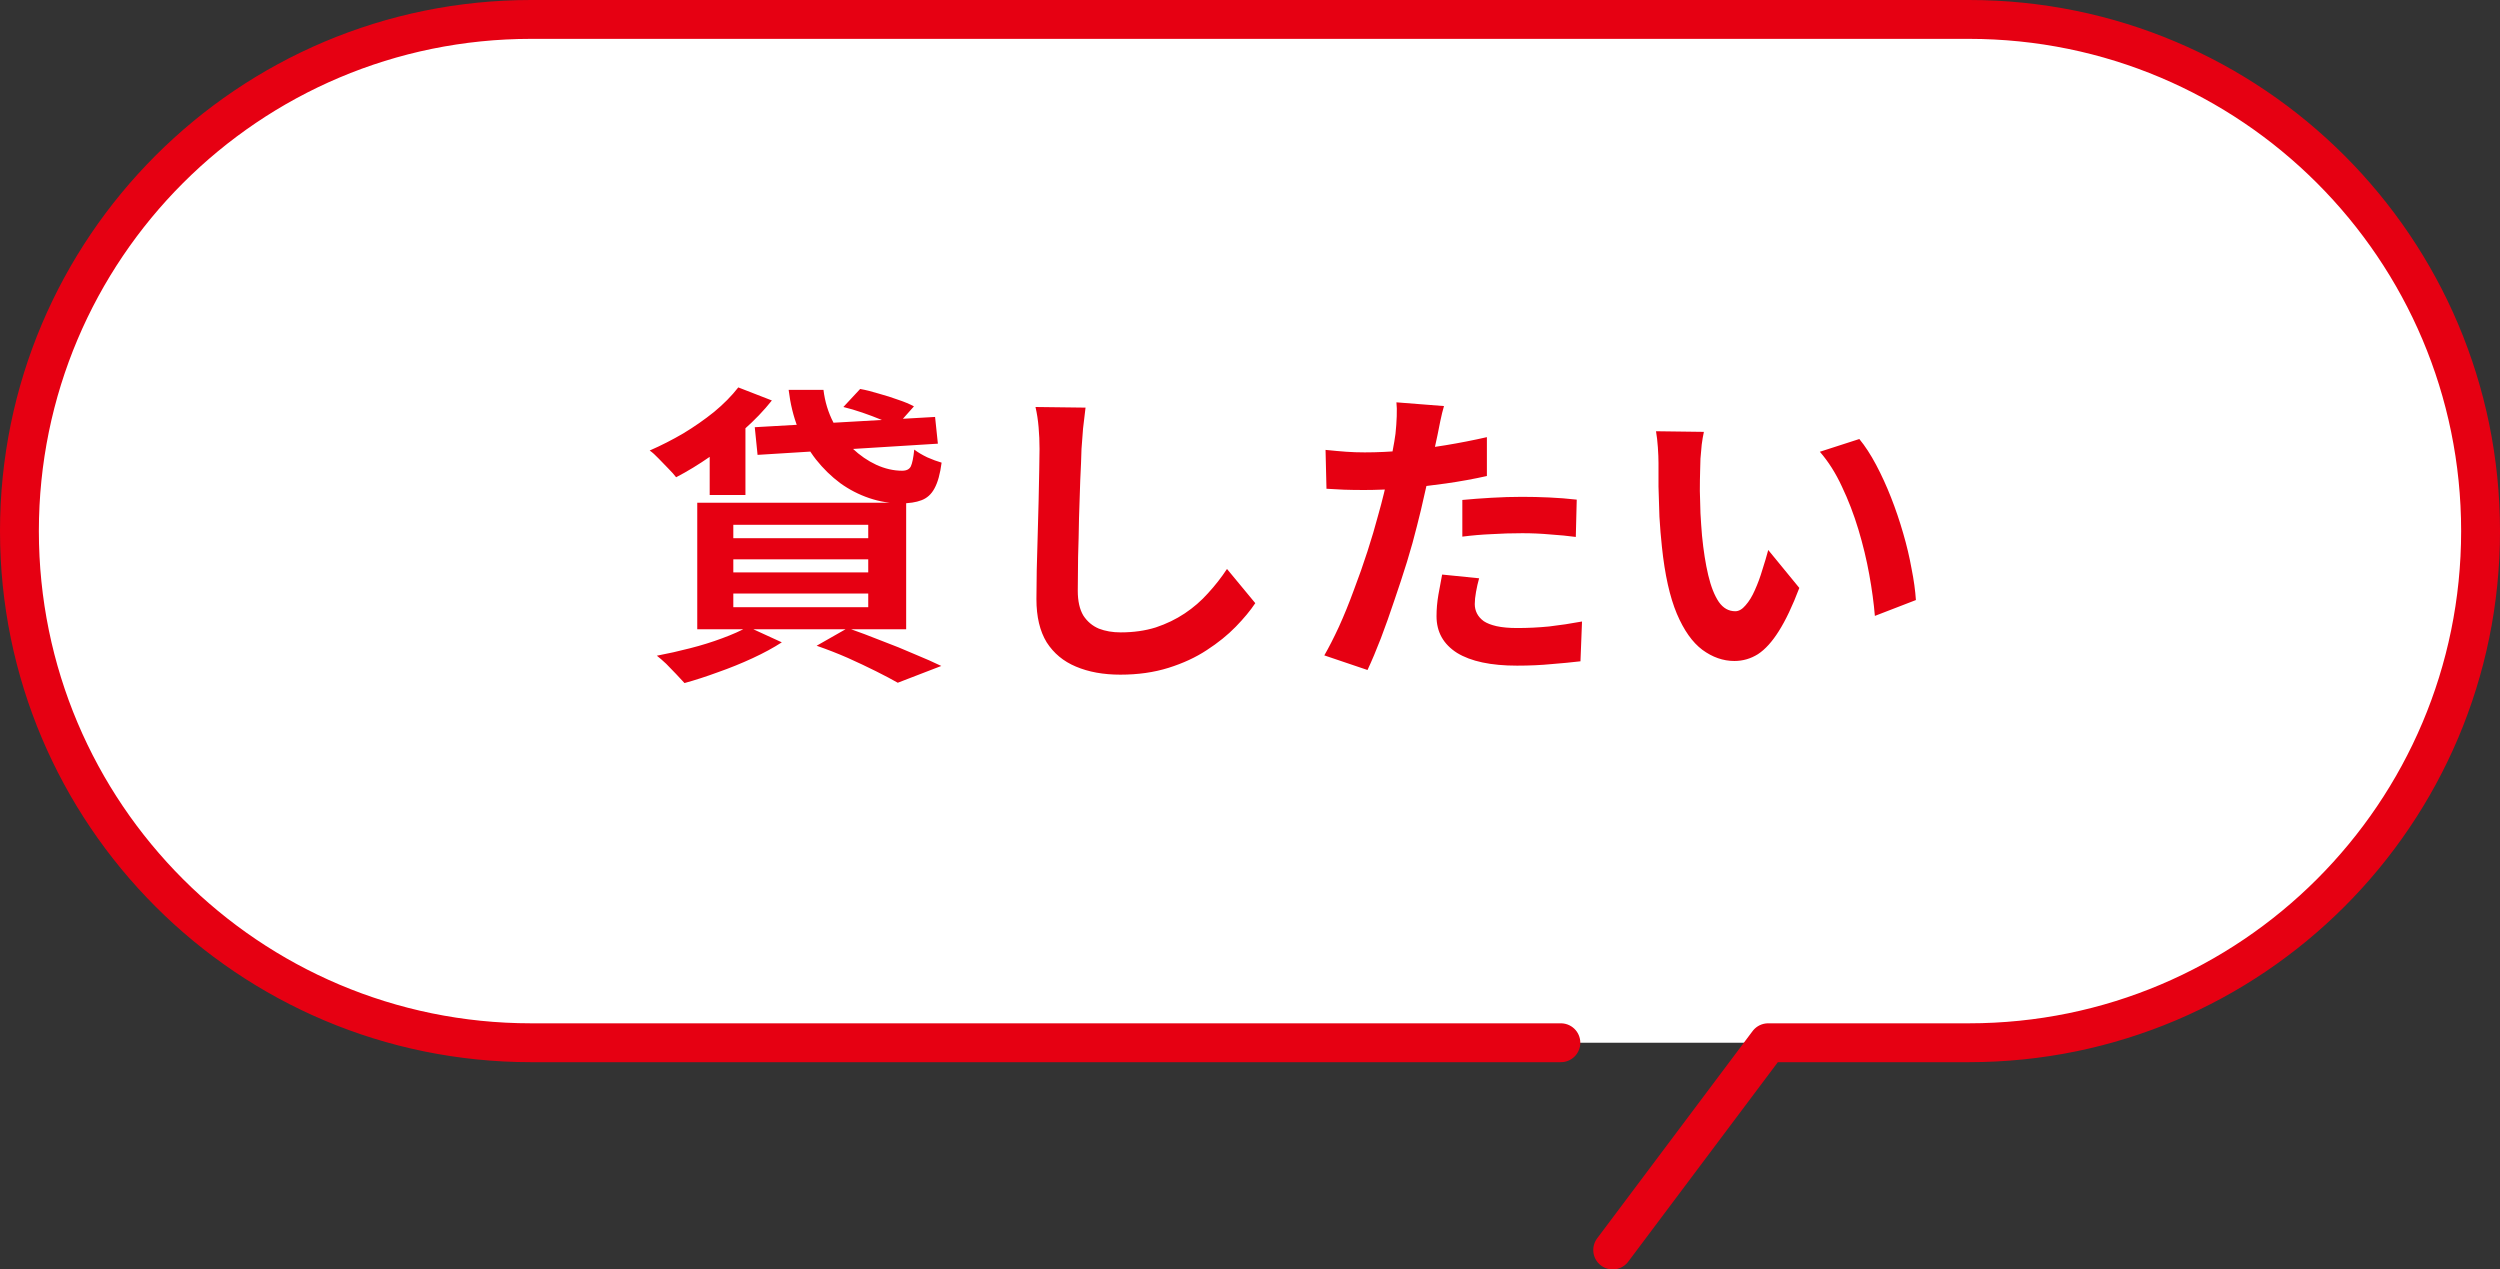
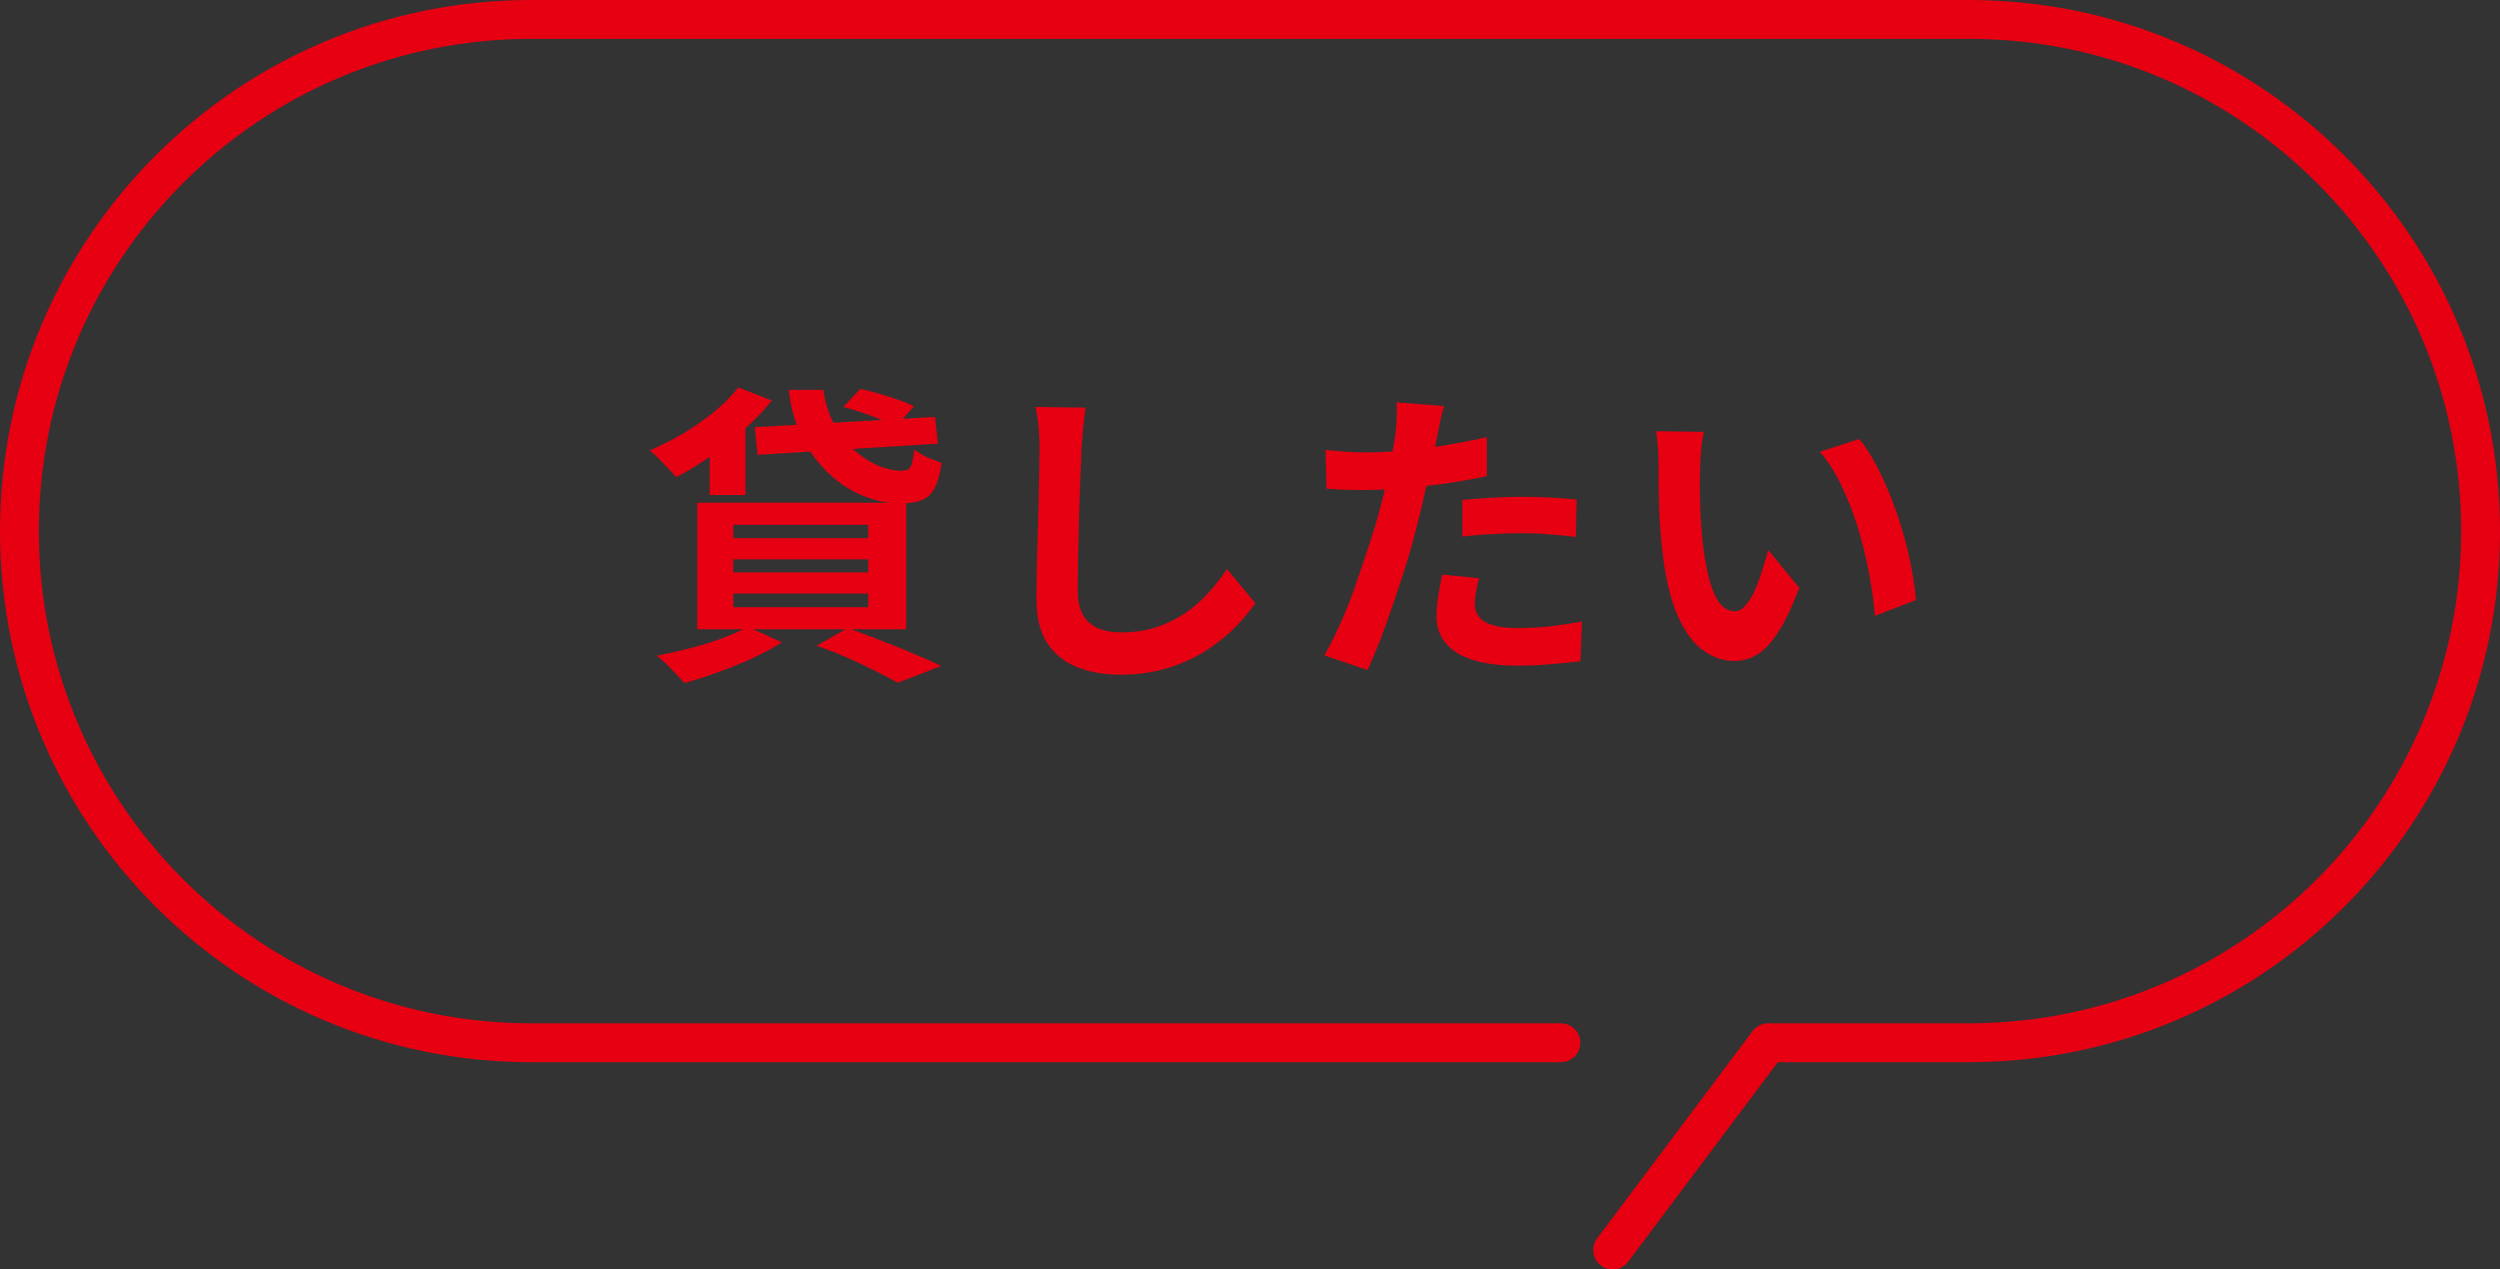
<svg xmlns="http://www.w3.org/2000/svg" width="193" height="98" viewBox="0 0 193 98" fill="none">
  <rect x="0" y="0" width="193" height="98" fill="#333333" stroke="none" />
-   <path d="M1.5 41C1.5 19.185 19.185 1.5 41 1.5H152C173.815 1.5 191.5 19.185 191.5 41C191.5 62.815 173.815 80.5 152 80.5H41C19.185 80.5 1.5 62.815 1.5 41Z" fill="white" />
  <path d="M120.5 80.5H41C19.185 80.5 1.5 62.815 1.5 41C1.5 19.185 19.185 1.5 41 1.5H152C173.815 1.5 191.5 19.185 191.5 41C191.5 62.815 173.815 80.5 152 80.5H136.5L124.5 96.5" stroke="#E60012" stroke-width="3" stroke-linecap="round" stroke-linejoin="round" />
-   <path d="M58.268 32.98L72.188 32.188L72.404 34.252L58.484 35.116L58.268 32.98ZM60.884 30.1H63.572C63.684 31.012 63.94 31.852 64.34 32.62C64.74 33.388 65.228 34.052 65.804 34.612C66.38 35.156 66.996 35.58 67.652 35.884C68.324 36.188 68.988 36.34 69.644 36.34C69.98 36.34 70.204 36.228 70.316 36.004C70.428 35.764 70.516 35.332 70.58 34.708C70.852 34.916 71.188 35.116 71.588 35.308C71.988 35.484 72.356 35.62 72.692 35.716C72.58 36.58 72.396 37.244 72.14 37.708C71.9 38.156 71.564 38.46 71.132 38.62C70.716 38.78 70.188 38.86 69.548 38.86C68.716 38.86 67.9 38.724 67.1 38.452C66.3 38.18 65.556 37.796 64.868 37.3C64.18 36.788 63.556 36.18 62.996 35.476C62.436 34.756 61.972 33.948 61.604 33.052C61.252 32.156 61.012 31.172 60.884 30.1ZM65.108 31.42L66.404 30.028C66.852 30.108 67.332 30.228 67.844 30.388C68.372 30.532 68.876 30.692 69.356 30.868C69.836 31.028 70.236 31.196 70.556 31.372L69.188 32.908C68.9 32.748 68.516 32.58 68.036 32.404C67.572 32.212 67.084 32.028 66.572 31.852C66.06 31.676 65.572 31.532 65.108 31.42ZM56.996 29.908L59.588 30.916C58.98 31.684 58.26 32.436 57.428 33.172C56.596 33.908 55.732 34.596 54.836 35.236C53.94 35.86 53.06 36.396 52.196 36.844C52.052 36.652 51.852 36.428 51.596 36.172C51.356 35.916 51.108 35.66 50.852 35.404C50.596 35.132 50.364 34.924 50.156 34.78C51.036 34.396 51.9 33.956 52.748 33.46C53.596 32.948 54.388 32.396 55.124 31.804C55.86 31.196 56.484 30.564 56.996 29.908ZM54.788 33.772L56.588 31.948L57.548 32.212V38.212H54.788V33.772ZM56.612 43.18V44.188H67.028V43.18H56.612ZM56.612 45.82V46.876H67.028V45.82H56.612ZM56.612 40.516V41.548H67.028V40.516H56.612ZM53.828 38.812H69.956V48.58H53.828V38.812ZM63.044 49.852L65.444 48.484C66.308 48.788 67.18 49.116 68.06 49.468C68.956 49.804 69.804 50.148 70.604 50.5C71.42 50.836 72.108 51.14 72.668 51.412L69.308 52.708C68.86 52.452 68.3 52.156 67.628 51.82C66.956 51.484 66.228 51.14 65.444 50.788C64.676 50.452 63.876 50.14 63.044 49.852ZM57.74 48.388L60.356 49.588C59.716 50.004 58.964 50.412 58.1 50.812C57.236 51.212 56.348 51.572 55.436 51.892C54.524 52.228 53.66 52.508 52.844 52.732C52.668 52.54 52.452 52.308 52.196 52.036C51.956 51.78 51.7 51.516 51.428 51.244C51.156 50.988 50.916 50.78 50.708 50.62C51.556 50.46 52.412 50.268 53.276 50.044C54.156 49.82 54.98 49.564 55.748 49.276C56.532 48.988 57.196 48.692 57.74 48.388ZM83.804 31.468C83.74 31.964 83.676 32.5 83.612 33.076C83.564 33.652 83.524 34.18 83.492 34.66C83.476 35.316 83.444 36.116 83.396 37.06C83.364 37.988 83.332 38.964 83.3 39.988C83.284 41.012 83.26 42.02 83.228 43.012C83.212 44.004 83.204 44.868 83.204 45.604C83.204 46.404 83.348 47.044 83.636 47.524C83.94 47.988 84.34 48.324 84.836 48.532C85.332 48.724 85.892 48.82 86.516 48.82C87.508 48.82 88.412 48.692 89.228 48.436C90.044 48.164 90.788 47.804 91.46 47.356C92.132 46.908 92.732 46.388 93.26 45.796C93.804 45.204 94.292 44.58 94.724 43.924L96.908 46.564C96.524 47.14 96.02 47.748 95.396 48.388C94.772 49.028 94.028 49.628 93.164 50.188C92.316 50.748 91.332 51.204 90.212 51.556C89.092 51.908 87.852 52.084 86.492 52.084C85.18 52.084 84.036 51.876 83.06 51.46C82.1 51.06 81.348 50.436 80.804 49.588C80.276 48.724 80.012 47.612 80.012 46.252C80.012 45.596 80.02 44.852 80.036 44.02C80.052 43.172 80.076 42.292 80.108 41.38C80.14 40.468 80.164 39.58 80.18 38.716C80.196 37.836 80.212 37.044 80.228 36.34C80.244 35.636 80.252 35.076 80.252 34.66C80.252 34.084 80.228 33.524 80.18 32.98C80.132 32.42 80.052 31.9 79.94 31.42L83.804 31.468ZM111.476 31.348C111.38 31.668 111.284 32.06 111.188 32.524C111.092 32.988 111.02 33.348 110.972 33.604C110.86 34.148 110.716 34.812 110.54 35.596C110.38 36.38 110.196 37.212 109.988 38.092C109.796 38.972 109.596 39.812 109.388 40.612C109.18 41.46 108.924 42.38 108.62 43.372C108.316 44.348 107.988 45.348 107.636 46.372C107.3 47.38 106.956 48.348 106.604 49.276C106.252 50.188 105.908 51.004 105.572 51.724L102.236 50.596C102.588 49.988 102.964 49.252 103.364 48.388C103.764 47.508 104.148 46.564 104.516 45.556C104.9 44.548 105.252 43.548 105.572 42.556C105.892 41.564 106.164 40.644 106.388 39.796C106.548 39.236 106.7 38.66 106.844 38.068C106.988 37.476 107.116 36.9 107.228 36.34C107.34 35.78 107.436 35.26 107.516 34.78C107.612 34.284 107.684 33.852 107.732 33.484C107.78 33.036 107.812 32.588 107.828 32.14C107.844 31.692 107.836 31.332 107.804 31.06L111.476 31.348ZM105.356 34.924C106.332 34.924 107.348 34.876 108.404 34.78C109.46 34.684 110.524 34.548 111.596 34.372C112.668 34.196 113.732 33.988 114.788 33.748V36.748C113.796 36.972 112.74 37.164 111.62 37.324C110.5 37.484 109.396 37.612 108.308 37.708C107.22 37.788 106.22 37.828 105.308 37.828C104.732 37.828 104.212 37.82 103.748 37.804C103.284 37.772 102.836 37.748 102.404 37.732L102.332 34.732C102.956 34.796 103.492 34.844 103.94 34.876C104.388 34.908 104.86 34.924 105.356 34.924ZM112.892 38.596C113.564 38.532 114.308 38.476 115.124 38.428C115.94 38.38 116.732 38.356 117.5 38.356C118.188 38.356 118.884 38.372 119.588 38.404C120.308 38.436 121.02 38.492 121.724 38.572L121.652 41.452C121.06 41.372 120.404 41.308 119.684 41.26C118.98 41.196 118.26 41.164 117.524 41.164C116.708 41.164 115.916 41.188 115.148 41.236C114.396 41.268 113.644 41.332 112.892 41.428V38.596ZM114.188 44.644C114.092 44.98 114.012 45.332 113.948 45.7C113.884 46.052 113.852 46.364 113.852 46.636C113.852 46.892 113.908 47.132 114.02 47.356C114.132 47.58 114.308 47.78 114.548 47.956C114.788 48.116 115.116 48.244 115.532 48.34C115.964 48.436 116.5 48.484 117.14 48.484C117.956 48.484 118.772 48.444 119.588 48.364C120.42 48.268 121.268 48.14 122.132 47.98L122.012 51.052C121.34 51.132 120.596 51.204 119.78 51.268C118.964 51.348 118.076 51.388 117.116 51.388C115.1 51.388 113.556 51.06 112.484 50.404C111.428 49.732 110.9 48.788 110.9 47.572C110.9 47.028 110.948 46.476 111.044 45.916C111.14 45.356 111.236 44.836 111.332 44.356L114.188 44.644ZM131.54 33.34C131.476 33.628 131.42 33.956 131.372 34.324C131.34 34.692 131.308 35.052 131.276 35.404C131.26 35.756 131.252 36.044 131.252 36.268C131.236 36.796 131.228 37.34 131.228 37.9C131.244 38.46 131.26 39.036 131.276 39.628C131.308 40.204 131.348 40.78 131.396 41.356C131.508 42.508 131.668 43.524 131.876 44.404C132.084 45.284 132.356 45.972 132.692 46.468C133.028 46.948 133.452 47.188 133.964 47.188C134.236 47.188 134.5 47.036 134.756 46.732C135.028 46.428 135.268 46.036 135.476 45.556C135.7 45.06 135.892 44.54 136.052 43.996C136.228 43.452 136.38 42.94 136.508 42.46L138.908 45.388C138.38 46.78 137.852 47.892 137.324 48.724C136.812 49.54 136.276 50.132 135.716 50.5C135.156 50.852 134.548 51.028 133.892 51.028C133.028 51.028 132.204 50.74 131.42 50.164C130.652 49.588 129.996 48.66 129.452 47.38C128.908 46.084 128.524 44.364 128.3 42.22C128.22 41.484 128.156 40.708 128.108 39.892C128.076 39.076 128.052 38.3 128.036 37.564C128.036 36.828 128.036 36.22 128.036 35.74C128.036 35.404 128.02 35.004 127.988 34.54C127.956 34.076 127.908 33.66 127.844 33.292L131.54 33.34ZM143.54 33.892C143.988 34.436 144.42 35.1 144.836 35.884C145.252 36.668 145.636 37.508 145.988 38.404C146.34 39.3 146.652 40.22 146.924 41.164C147.196 42.092 147.412 43.004 147.572 43.9C147.748 44.78 147.86 45.588 147.908 46.324L144.74 47.548C144.66 46.572 144.516 45.508 144.308 44.356C144.1 43.204 143.82 42.044 143.468 40.876C143.116 39.708 142.692 38.604 142.196 37.564C141.716 36.524 141.148 35.628 140.492 34.876L143.54 33.892Z" fill="#E60012" />
+   <path d="M58.268 32.98L72.188 32.188L72.404 34.252L58.484 35.116L58.268 32.98ZM60.884 30.1H63.572C63.684 31.012 63.94 31.852 64.34 32.62C64.74 33.388 65.228 34.052 65.804 34.612C66.38 35.156 66.996 35.58 67.652 35.884C68.324 36.188 68.988 36.34 69.644 36.34C69.98 36.34 70.204 36.228 70.316 36.004C70.428 35.764 70.516 35.332 70.58 34.708C70.852 34.916 71.188 35.116 71.588 35.308C71.988 35.484 72.356 35.62 72.692 35.716C72.58 36.58 72.396 37.244 72.14 37.708C71.9 38.156 71.564 38.46 71.132 38.62C70.716 38.78 70.188 38.86 69.548 38.86C68.716 38.86 67.9 38.724 67.1 38.452C66.3 38.18 65.556 37.796 64.868 37.3C64.18 36.788 63.556 36.18 62.996 35.476C62.436 34.756 61.972 33.948 61.604 33.052C61.252 32.156 61.012 31.172 60.884 30.1ZM65.108 31.42L66.404 30.028C66.852 30.108 67.332 30.228 67.844 30.388C68.372 30.532 68.876 30.692 69.356 30.868C69.836 31.028 70.236 31.196 70.556 31.372L69.188 32.908C68.9 32.748 68.516 32.58 68.036 32.404C67.572 32.212 67.084 32.028 66.572 31.852C66.06 31.676 65.572 31.532 65.108 31.42ZM56.996 29.908L59.588 30.916C58.98 31.684 58.26 32.436 57.428 33.172C56.596 33.908 55.732 34.596 54.836 35.236C53.94 35.86 53.06 36.396 52.196 36.844C52.052 36.652 51.852 36.428 51.596 36.172C51.356 35.916 51.108 35.66 50.852 35.404C50.596 35.132 50.364 34.924 50.156 34.78C51.036 34.396 51.9 33.956 52.748 33.46C53.596 32.948 54.388 32.396 55.124 31.804C55.86 31.196 56.484 30.564 56.996 29.908ZM54.788 33.772L56.588 31.948L57.548 32.212V38.212H54.788V33.772ZM56.612 43.18V44.188H67.028V43.18H56.612ZM56.612 45.82V46.876H67.028V45.82H56.612ZM56.612 40.516V41.548H67.028V40.516H56.612ZM53.828 38.812H69.956V48.58H53.828V38.812ZM63.044 49.852L65.444 48.484C66.308 48.788 67.18 49.116 68.06 49.468C68.956 49.804 69.804 50.148 70.604 50.5C71.42 50.836 72.108 51.14 72.668 51.412L69.308 52.708C68.86 52.452 68.3 52.156 67.628 51.82C66.956 51.484 66.228 51.14 65.444 50.788C64.676 50.452 63.876 50.14 63.044 49.852ZM57.74 48.388L60.356 49.588C59.716 50.004 58.964 50.412 58.1 50.812C57.236 51.212 56.348 51.572 55.436 51.892C54.524 52.228 53.66 52.508 52.844 52.732C52.668 52.54 52.452 52.308 52.196 52.036C51.956 51.78 51.7 51.516 51.428 51.244C51.156 50.988 50.916 50.78 50.708 50.62C51.556 50.46 52.412 50.268 53.276 50.044C54.156 49.82 54.98 49.564 55.748 49.276C56.532 48.988 57.196 48.692 57.74 48.388ZM83.804 31.468C83.74 31.964 83.676 32.5 83.612 33.076C83.564 33.652 83.524 34.18 83.492 34.66C83.476 35.316 83.444 36.116 83.396 37.06C83.364 37.988 83.332 38.964 83.3 39.988C83.284 41.012 83.26 42.02 83.228 43.012C83.212 44.004 83.204 44.868 83.204 45.604C83.204 46.404 83.348 47.044 83.636 47.524C83.94 47.988 84.34 48.324 84.836 48.532C85.332 48.724 85.892 48.82 86.516 48.82C87.508 48.82 88.412 48.692 89.228 48.436C90.044 48.164 90.788 47.804 91.46 47.356C92.132 46.908 92.732 46.388 93.26 45.796C93.804 45.204 94.292 44.58 94.724 43.924L96.908 46.564C96.524 47.14 96.02 47.748 95.396 48.388C94.772 49.028 94.028 49.628 93.164 50.188C92.316 50.748 91.332 51.204 90.212 51.556C89.092 51.908 87.852 52.084 86.492 52.084C85.18 52.084 84.036 51.876 83.06 51.46C82.1 51.06 81.348 50.436 80.804 49.588C80.276 48.724 80.012 47.612 80.012 46.252C80.012 45.596 80.02 44.852 80.036 44.02C80.052 43.172 80.076 42.292 80.108 41.38C80.14 40.468 80.164 39.58 80.18 38.716C80.196 37.836 80.212 37.044 80.228 36.34C80.244 35.636 80.252 35.076 80.252 34.66C80.252 34.084 80.228 33.524 80.18 32.98C80.132 32.42 80.052 31.9 79.94 31.42L83.804 31.468ZM111.476 31.348C111.38 31.668 111.284 32.06 111.188 32.524C111.092 32.988 111.02 33.348 110.972 33.604C110.86 34.148 110.716 34.812 110.54 35.596C110.38 36.38 110.196 37.212 109.988 38.092C109.796 38.972 109.596 39.812 109.388 40.612C109.18 41.46 108.924 42.38 108.62 43.372C108.316 44.348 107.988 45.348 107.636 46.372C107.3 47.38 106.956 48.348 106.604 49.276C106.252 50.188 105.908 51.004 105.572 51.724L102.236 50.596C102.588 49.988 102.964 49.252 103.364 48.388C103.764 47.508 104.148 46.564 104.516 45.556C105.892 41.564 106.164 40.644 106.388 39.796C106.548 39.236 106.7 38.66 106.844 38.068C106.988 37.476 107.116 36.9 107.228 36.34C107.34 35.78 107.436 35.26 107.516 34.78C107.612 34.284 107.684 33.852 107.732 33.484C107.78 33.036 107.812 32.588 107.828 32.14C107.844 31.692 107.836 31.332 107.804 31.06L111.476 31.348ZM105.356 34.924C106.332 34.924 107.348 34.876 108.404 34.78C109.46 34.684 110.524 34.548 111.596 34.372C112.668 34.196 113.732 33.988 114.788 33.748V36.748C113.796 36.972 112.74 37.164 111.62 37.324C110.5 37.484 109.396 37.612 108.308 37.708C107.22 37.788 106.22 37.828 105.308 37.828C104.732 37.828 104.212 37.82 103.748 37.804C103.284 37.772 102.836 37.748 102.404 37.732L102.332 34.732C102.956 34.796 103.492 34.844 103.94 34.876C104.388 34.908 104.86 34.924 105.356 34.924ZM112.892 38.596C113.564 38.532 114.308 38.476 115.124 38.428C115.94 38.38 116.732 38.356 117.5 38.356C118.188 38.356 118.884 38.372 119.588 38.404C120.308 38.436 121.02 38.492 121.724 38.572L121.652 41.452C121.06 41.372 120.404 41.308 119.684 41.26C118.98 41.196 118.26 41.164 117.524 41.164C116.708 41.164 115.916 41.188 115.148 41.236C114.396 41.268 113.644 41.332 112.892 41.428V38.596ZM114.188 44.644C114.092 44.98 114.012 45.332 113.948 45.7C113.884 46.052 113.852 46.364 113.852 46.636C113.852 46.892 113.908 47.132 114.02 47.356C114.132 47.58 114.308 47.78 114.548 47.956C114.788 48.116 115.116 48.244 115.532 48.34C115.964 48.436 116.5 48.484 117.14 48.484C117.956 48.484 118.772 48.444 119.588 48.364C120.42 48.268 121.268 48.14 122.132 47.98L122.012 51.052C121.34 51.132 120.596 51.204 119.78 51.268C118.964 51.348 118.076 51.388 117.116 51.388C115.1 51.388 113.556 51.06 112.484 50.404C111.428 49.732 110.9 48.788 110.9 47.572C110.9 47.028 110.948 46.476 111.044 45.916C111.14 45.356 111.236 44.836 111.332 44.356L114.188 44.644ZM131.54 33.34C131.476 33.628 131.42 33.956 131.372 34.324C131.34 34.692 131.308 35.052 131.276 35.404C131.26 35.756 131.252 36.044 131.252 36.268C131.236 36.796 131.228 37.34 131.228 37.9C131.244 38.46 131.26 39.036 131.276 39.628C131.308 40.204 131.348 40.78 131.396 41.356C131.508 42.508 131.668 43.524 131.876 44.404C132.084 45.284 132.356 45.972 132.692 46.468C133.028 46.948 133.452 47.188 133.964 47.188C134.236 47.188 134.5 47.036 134.756 46.732C135.028 46.428 135.268 46.036 135.476 45.556C135.7 45.06 135.892 44.54 136.052 43.996C136.228 43.452 136.38 42.94 136.508 42.46L138.908 45.388C138.38 46.78 137.852 47.892 137.324 48.724C136.812 49.54 136.276 50.132 135.716 50.5C135.156 50.852 134.548 51.028 133.892 51.028C133.028 51.028 132.204 50.74 131.42 50.164C130.652 49.588 129.996 48.66 129.452 47.38C128.908 46.084 128.524 44.364 128.3 42.22C128.22 41.484 128.156 40.708 128.108 39.892C128.076 39.076 128.052 38.3 128.036 37.564C128.036 36.828 128.036 36.22 128.036 35.74C128.036 35.404 128.02 35.004 127.988 34.54C127.956 34.076 127.908 33.66 127.844 33.292L131.54 33.34ZM143.54 33.892C143.988 34.436 144.42 35.1 144.836 35.884C145.252 36.668 145.636 37.508 145.988 38.404C146.34 39.3 146.652 40.22 146.924 41.164C147.196 42.092 147.412 43.004 147.572 43.9C147.748 44.78 147.86 45.588 147.908 46.324L144.74 47.548C144.66 46.572 144.516 45.508 144.308 44.356C144.1 43.204 143.82 42.044 143.468 40.876C143.116 39.708 142.692 38.604 142.196 37.564C141.716 36.524 141.148 35.628 140.492 34.876L143.54 33.892Z" fill="#E60012" />
</svg>